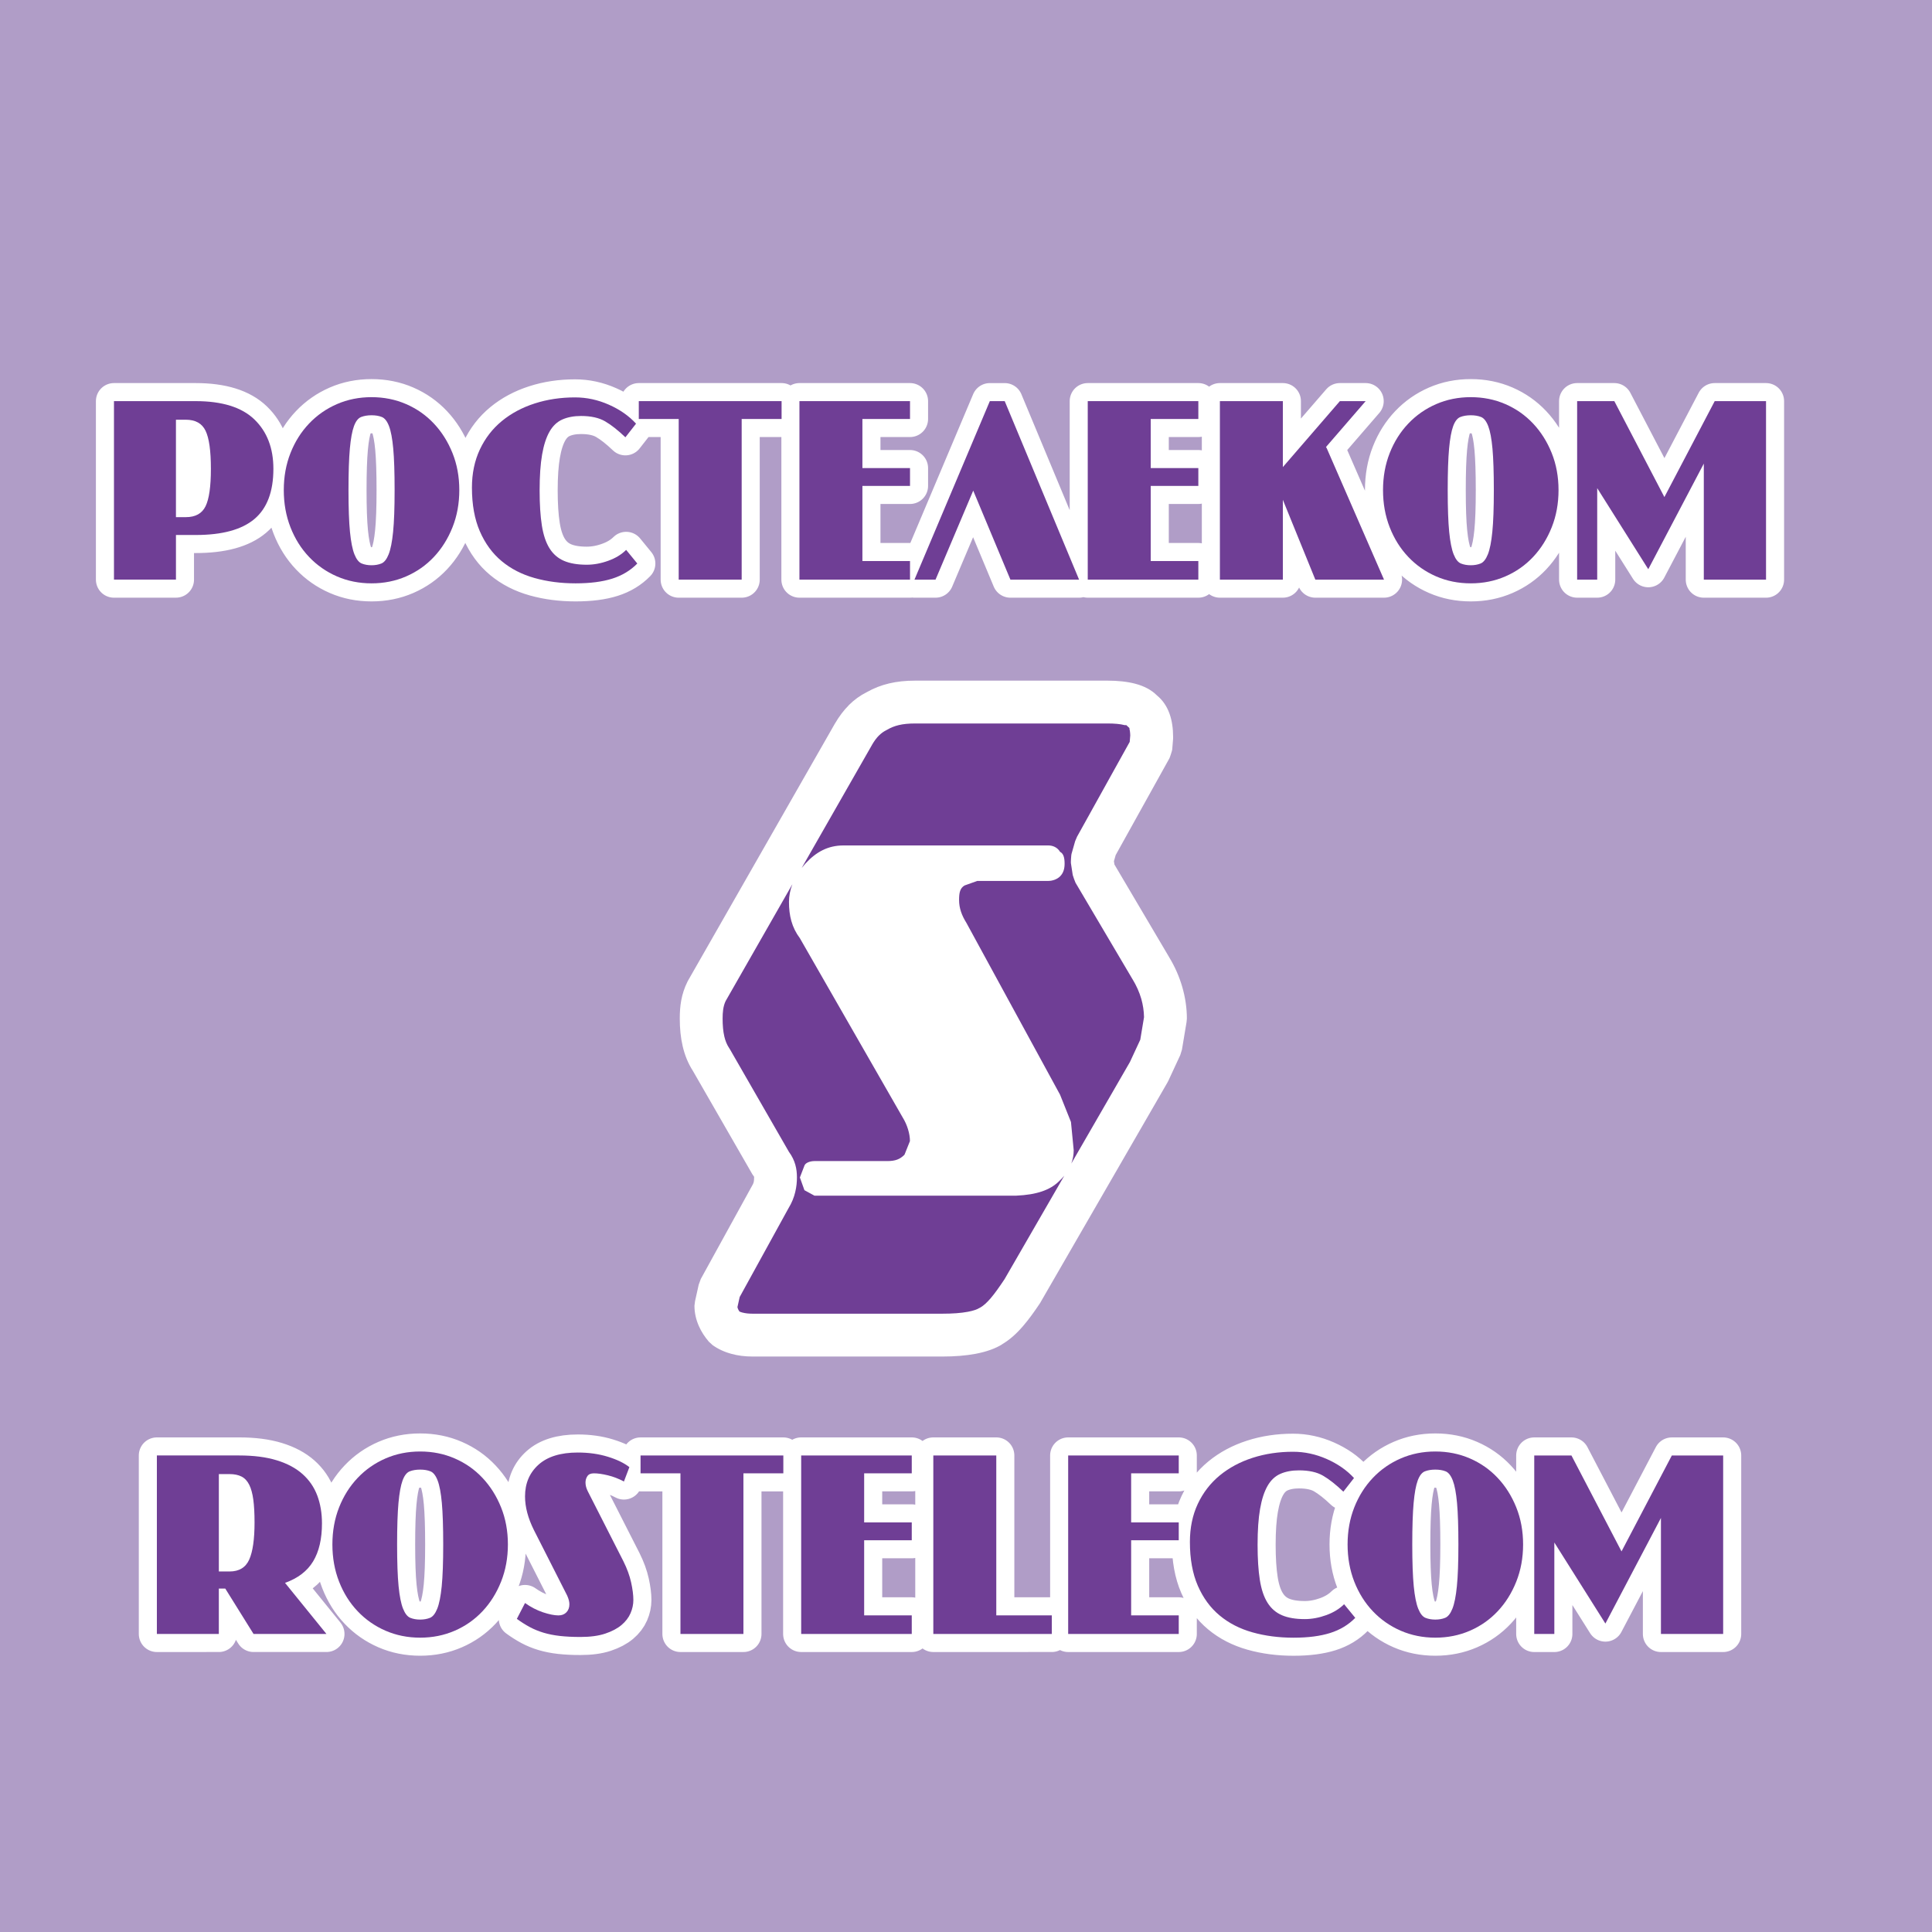
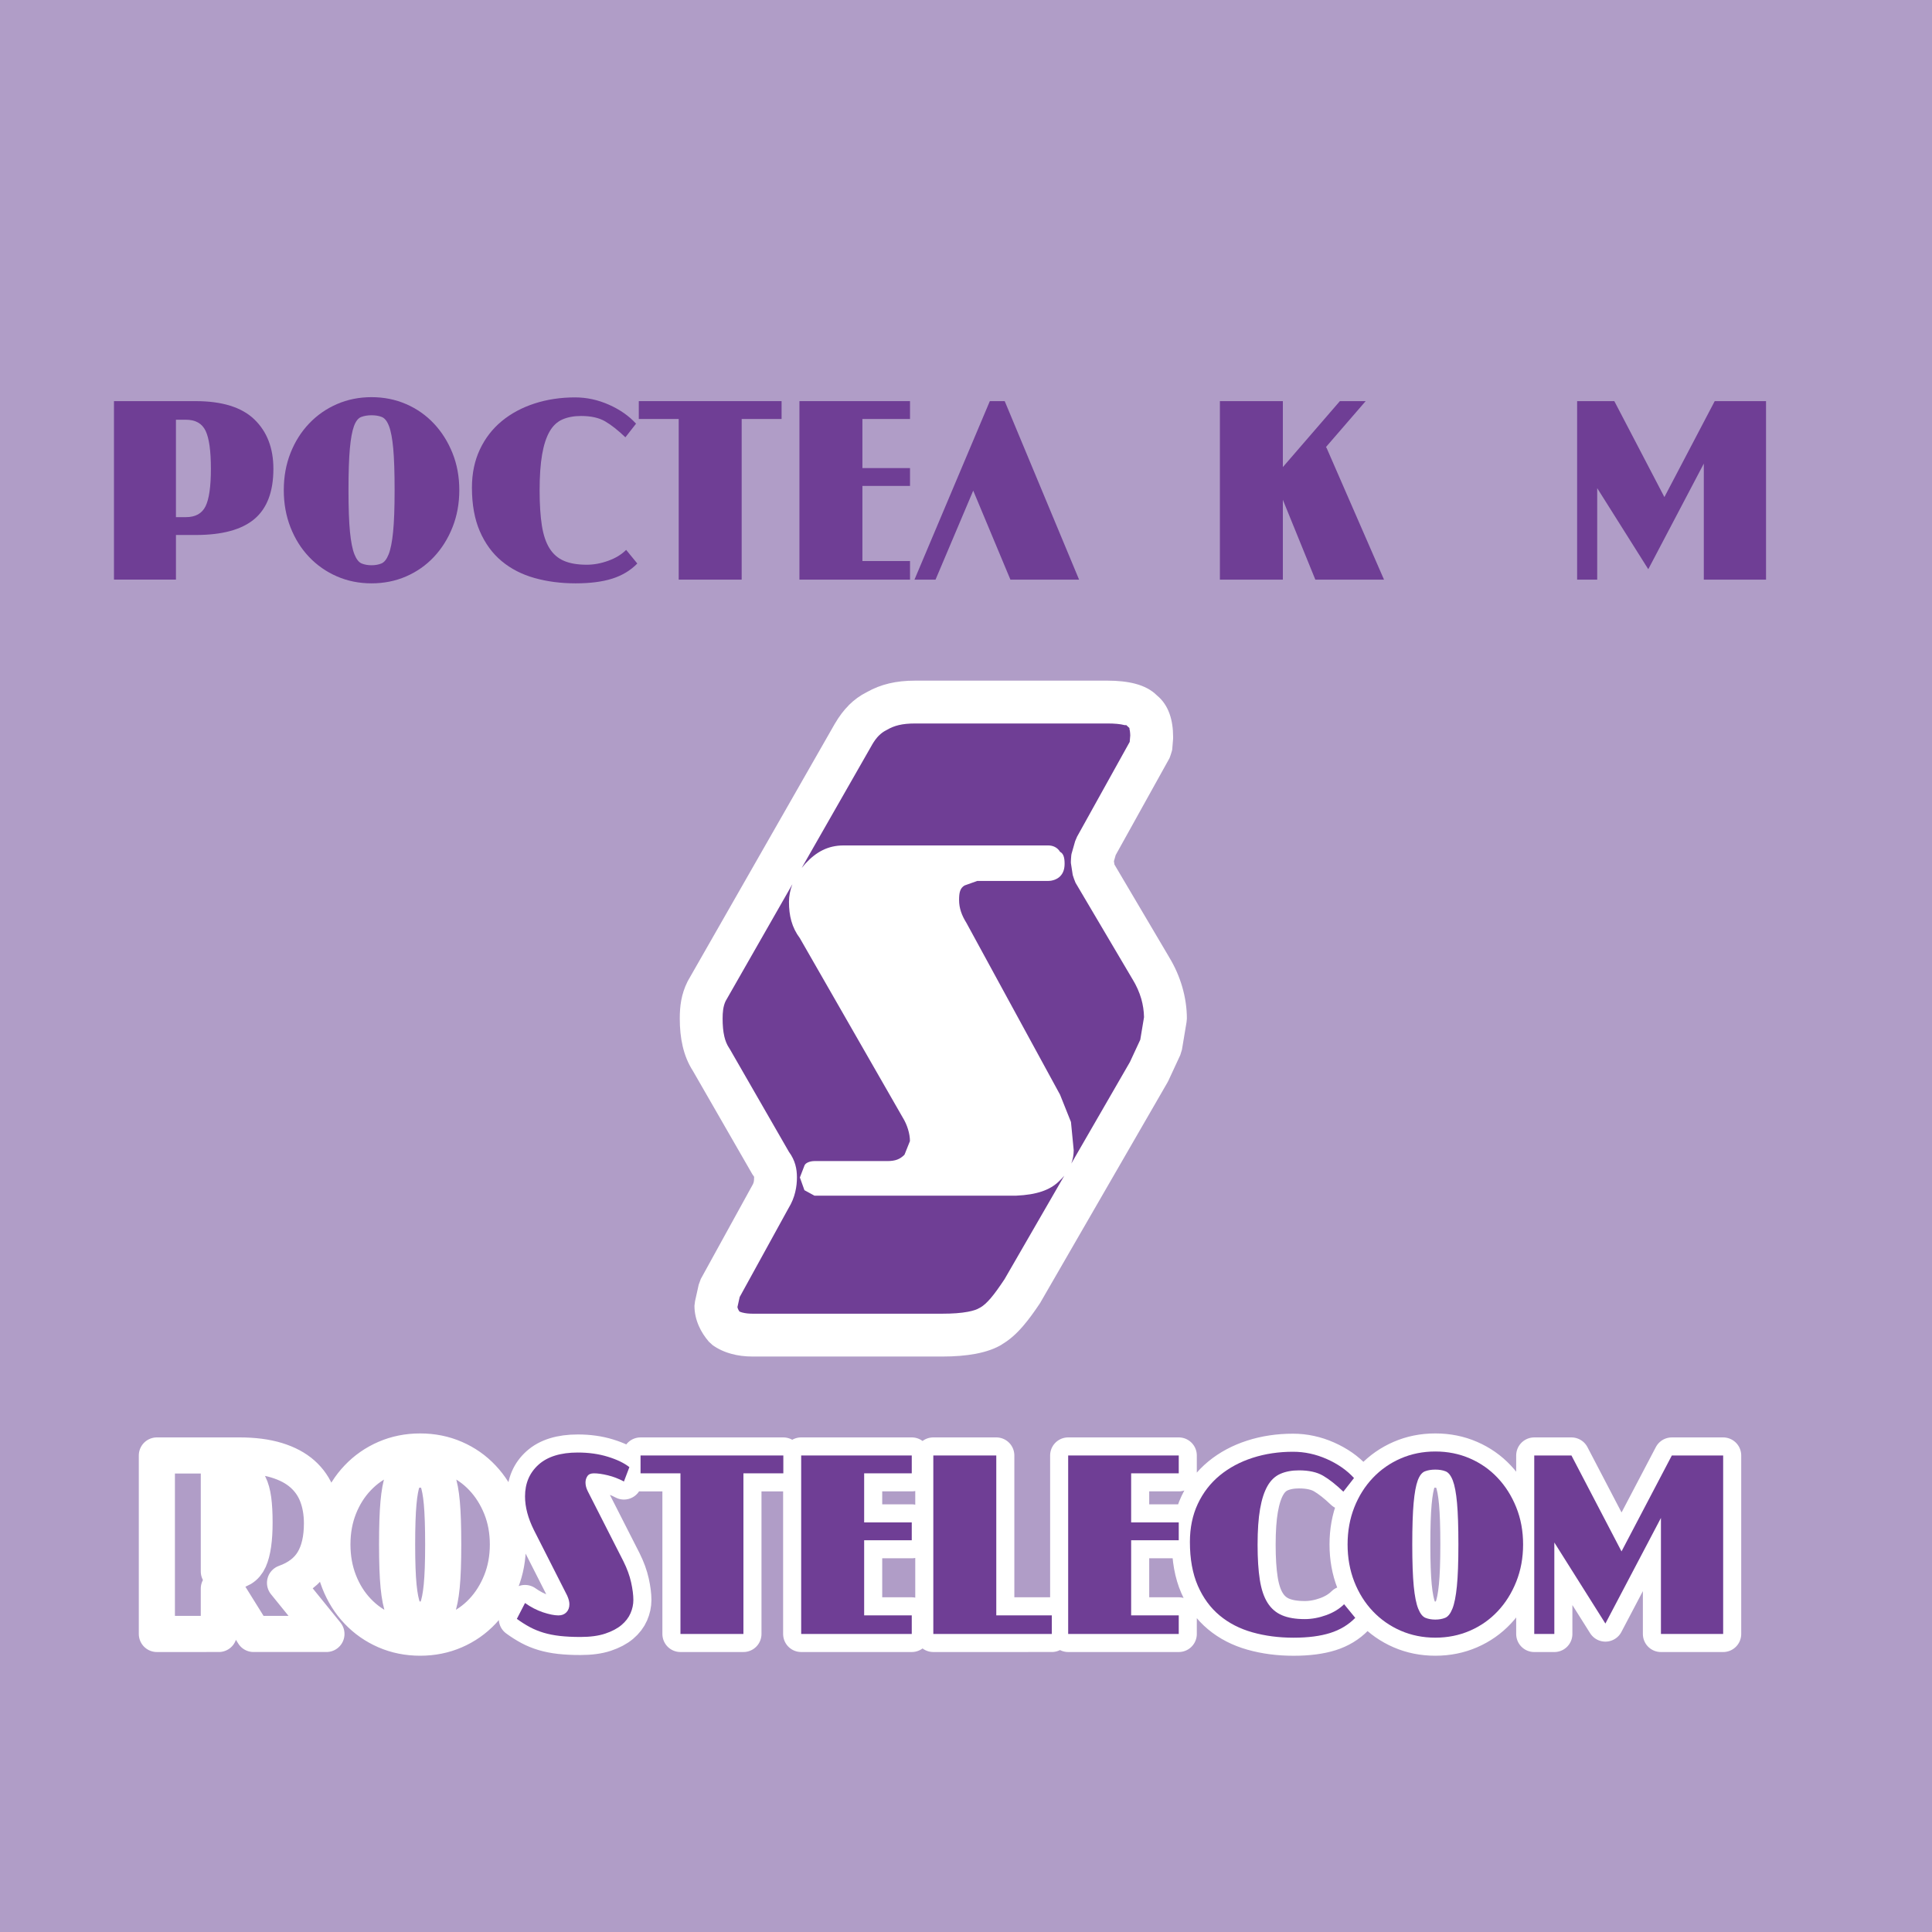
<svg xmlns="http://www.w3.org/2000/svg" version="1.0" id="Layer_1" x="0px" y="0px" width="192.756px" height="192.756px" viewBox="0 0 192.756 192.756" enable-background="new 0 0 192.756 192.756" xml:space="preserve">
  <g>
    <polygon fill-rule="evenodd" clip-rule="evenodd" fill="#B09DC7" points="0,0 192.756,0 192.756,192.756 0,192.756 0,0  " />
    <path fill="#FFFFFF" d="M86.492,69.049c0.697-0.393,1.425-0.678,2.218-0.865c0.799-0.189,1.644-0.276,2.578-0.276h19.224   c1.016,0,1.952,0.098,2.753,0.308c0.878,0.231,1.613,0.613,2.162,1.165c0.582,0.476,0.996,1.095,1.258,1.831   c0.244,0.681,0.356,1.462,0.356,2.311c0,0.003,0,0.172,0,0.175l-0.091,1.098c-0.008,0.094-0.23,0.777-0.276,0.859l-5.362,9.653   l-0.176,0.616l0.051,0.329l5.463,9.251l-0.017-0.024c0.588,0.963,1.023,1.965,1.317,2.973c0.314,1.082,0.464,2.148,0.464,3.172   c0,0.014-0.031,0.336-0.033,0.35l-0.458,2.746c-0.006,0.037-0.15,0.508-0.167,0.543l-1.189,2.562   c-0.002,0.004-0.091,0.172-0.092,0.176l-12.633,21.877c-0.001,0.002-0.065,0.115-0.066,0.117c-0.576,0.863-1.124,1.631-1.724,2.326   c-0.651,0.754-1.328,1.361-2.098,1.811l0.083-0.041c-0.715,0.455-1.632,0.775-2.695,0.977c-0.992,0.186-2.112,0.273-3.307,0.273   H75.085c-0.763,0-1.463-0.092-2.095-0.262h0.008c-0.729-0.193-1.362-0.492-1.894-0.871c-0.025-0.02-0.364-0.328-0.384-0.352   c-0.404-0.471-0.747-0.99-0.998-1.564c-0.277-0.633-0.436-1.305-0.436-2.018c0-0.025,0.053-0.434,0.059-0.459l0.366-1.646   c0.009-0.043,0.188-0.531,0.208-0.568l5.035-9.152c0-0.002,0.058-0.1,0.058-0.102c0.103-0.164,0.16-0.299,0.188-0.414   c0.028-0.117,0.036-0.283,0.036-0.473c0-0.029,0.018-0.029,0.01-0.039c-0.008-0.01-0.178-0.256-0.184-0.268l-5.929-10.307   c-0.482-0.746-0.814-1.57-1.024-2.475c-0.201-0.861-0.288-1.775-0.288-2.748c0-1.193,0.13-2.406,0.775-3.697   c0-0.002,0.059-0.107,0.059-0.109l14.646-25.63l0.008-0.008c0.413-0.708,0.868-1.311,1.375-1.818v-0.008   C85.226,69.813,85.823,69.383,86.492,69.049L86.492,69.049z" />
    <path fill="#6F3E95" d="M88.394,72.87c-0.247,0.123-0.474,0.289-0.688,0.504v-0.009c-0.247,0.248-0.481,0.562-0.708,0.951   l0.008-0.008l-7.023,12.29c0.116-0.149,0.238-0.292,0.366-0.433c1.089-1.18,2.269-1.815,3.812-1.815h20.42   c0.454,0,0.907,0.182,1.18,0.636c0.363,0.181,0.454,0.635,0.454,1.18c0,0.454-0.091,0.908-0.454,1.271   c-0.272,0.272-0.726,0.454-1.18,0.454h-7.079l-1.271,0.454c-0.454,0.272-0.544,0.726-0.544,1.452c0,0.817,0.272,1.542,0.726,2.269   l9.348,17.153l1.089,2.723l0.273,2.814c0,0.447-0.078,0.895-0.238,1.33l5.846-10.125l1.033-2.225l0.375-2.25   c-0.012-0.617-0.103-1.238-0.278-1.846c-0.188-0.643-0.474-1.295-0.867-1.939l-0.017-0.025l-5.676-9.61   c-0.038-0.066-0.264-0.693-0.275-0.768l-0.183-1.19c-0.015-0.096,0.031-0.808,0.059-0.901l0.365-1.281   c0.008-0.026,0.179-0.426,0.192-0.451l5.252-9.455l0.054-0.641c-0.008-0.307-0.041-0.556-0.103-0.73   c-0.005-0.014,0.158,0.097,0.091,0.049c-0.024-0.018-0.364-0.328-0.384-0.351c-0.032-0.038-0.038,0.034-0.191-0.007   c-0.409-0.107-0.981-0.158-1.668-0.158H91.287c-0.622,0-1.151,0.05-1.609,0.159c-0.42,0.099-0.803,0.252-1.167,0.465   C88.509,72.804,88.396,72.869,88.394,72.87L88.394,72.87z M79.054,88.223l-6.658,11.652c-0.251,0.527-0.301,1.129-0.301,1.75   c0,0.674,0.051,1.271,0.17,1.781c0.102,0.436,0.257,0.822,0.478,1.152c0.001,0.002,0.074,0.115,0.075,0.117l5.888,10.236   c0.638,0.867,0.804,1.713,0.804,2.549c0,0.451-0.038,0.926-0.17,1.473c-0.127,0.531-0.337,1.068-0.674,1.617l-4.868,8.854   l-0.225,1.012c0.012,0.061,0.031,0.119,0.056,0.176c0.037,0.084,0.086,0.172,0.146,0.26c0.09,0.041,0.193,0.076,0.309,0.107h0.008   c0.267,0.07,0.597,0.109,0.994,0.109h18.948c0.976,0,1.834-0.059,2.523-0.189c0.514-0.096,0.918-0.227,1.177-0.391   c0,0,0.083-0.041,0.084-0.043c0.327-0.189,0.659-0.5,1.014-0.91c0.407-0.473,0.867-1.125,1.39-1.908l-0.067,0.117l6.031-10.445   c-0.152,0.186-0.322,0.367-0.513,0.541c-0.908,0.906-2.27,1.361-4.267,1.451H81.257l-0.999-0.545l-0.454-1.27l0.454-1.18   c0.091-0.273,0.544-0.455,0.999-0.455h7.261c0.817,0,1.271-0.182,1.724-0.635l0.544-1.361c0-0.727-0.272-1.633-0.726-2.359   L79.805,93.607c-0.816-1.089-1.089-2.27-1.089-3.63C78.716,89.385,78.837,88.792,79.054,88.223L79.054,88.223z" />
-     <path fill="none" stroke="#FFFFFF" stroke-width="3.604" stroke-linecap="round" stroke-linejoin="round" stroke-miterlimit="2.613" d="   M11.371,57.83V40.021h8.138c2.655,0,4.613,0.61,5.875,1.83c1.261,1.22,1.892,2.861,1.892,4.922c0,2.275-0.631,3.945-1.892,5.008   c-1.262,1.064-3.211,1.595-5.85,1.595h-1.979v4.452H11.371L11.371,57.83z M17.554,41.876v9.72h0.989   c0.957,0,1.612-0.363,1.966-1.088c0.355-0.725,0.532-1.97,0.532-3.734c0-1.797-0.177-3.063-0.532-3.797   c-0.354-0.734-1.01-1.101-1.966-1.101H17.554L17.554,41.876z M37.069,39.625c1.237,0,2.387,0.231,3.451,0.692   c1.063,0.462,1.987,1.109,2.77,1.942c0.783,0.833,1.401,1.814,1.855,2.943s0.68,2.362,0.68,3.698c0,1.335-0.227,2.572-0.68,3.71   s-1.072,2.123-1.855,2.956c-0.783,0.833-1.707,1.48-2.77,1.942c-1.064,0.462-2.214,0.692-3.451,0.692s-2.387-0.23-3.451-0.692   c-1.063-0.462-1.991-1.109-2.782-1.942c-0.792-0.833-1.41-1.818-1.855-2.956s-0.668-2.375-0.668-3.71   c0-1.336,0.223-2.568,0.668-3.698s1.063-2.111,1.855-2.943c0.792-0.833,1.719-1.48,2.782-1.942   C34.683,39.856,35.833,39.625,37.069,39.625L37.069,39.625z M39.37,48.901c0-1.764-0.045-3.146-0.136-4.143   c-0.091-0.998-0.231-1.744-0.42-2.239s-0.429-0.8-0.717-0.915c-0.289-0.116-0.63-0.173-1.026-0.173s-0.742,0.058-1.039,0.173   c-0.297,0.115-0.536,0.42-0.717,0.915c-0.182,0.495-0.318,1.241-0.409,2.239c-0.09,0.997-0.136,2.378-0.136,4.143   c0,1.781,0.049,3.17,0.148,4.168c0.099,0.998,0.248,1.743,0.445,2.238c0.198,0.494,0.441,0.8,0.729,0.915s0.614,0.173,0.977,0.173   s0.688-0.058,0.977-0.173s0.532-0.421,0.729-0.915c0.198-0.495,0.346-1.241,0.445-2.238C39.32,52.071,39.37,50.682,39.37,48.901   L39.37,48.901z M62.471,54.862l1.113,1.36c-0.676,0.692-1.509,1.195-2.498,1.508c-0.989,0.314-2.209,0.47-3.661,0.47   c-1.467,0-2.832-0.177-4.094-0.532c-1.261-0.354-2.354-0.915-3.277-1.682c-0.923-0.767-1.649-1.756-2.177-2.968   c-0.527-1.212-0.792-2.667-0.792-4.366c0-1.418,0.264-2.688,0.792-3.809c0.528-1.122,1.257-2.065,2.189-2.833   c0.932-0.767,2.024-1.352,3.277-1.756c1.253-0.404,2.597-0.606,4.032-0.606c1.154,0,2.279,0.243,3.376,0.729   c1.097,0.487,2,1.117,2.708,1.892l-1.063,1.36c-0.742-0.709-1.418-1.241-2.028-1.595c-0.61-0.354-1.41-0.532-2.399-0.532   c-0.709,0-1.328,0.116-1.855,0.346c-0.527,0.231-0.956,0.635-1.286,1.212c-0.33,0.578-0.578,1.34-0.742,2.288   c-0.165,0.948-0.248,2.139-0.248,3.574c0,1.385,0.074,2.551,0.223,3.5s0.404,1.711,0.767,2.288   c0.362,0.577,0.845,0.993,1.446,1.249c0.602,0.256,1.356,0.383,2.263,0.383c0.709,0,1.427-0.132,2.152-0.396   C61.416,55.686,62.009,55.323,62.471,54.862L62.471,54.862z M73.997,41.802V57.83h-6.282V41.802h-3.982v-1.781h14.247v1.781H73.997   L73.997,41.802z M90.792,55.975v1.854H79.76V40.021h11.032v1.781h-4.75V46.7h4.75v1.78h-4.75v7.495H90.792L90.792,55.975z    M107.66,57.83h-6.852l-3.71-8.879l-3.76,8.879h-2.102l7.519-17.808h1.484L107.66,57.83L107.66,57.83z M119.558,55.975v1.854   h-11.032V40.021h11.032v1.781h-4.749V46.7h4.749v1.78h-4.749v7.495H119.558L119.558,55.975z M132.369,44.721l5.714,13.108h-6.852   l-3.24-7.964v7.964h-6.282V40.021h6.282v6.579l5.688-6.579h2.572l-3.957,4.576L132.369,44.721L132.369,44.721z M146.74,39.625   c1.236,0,2.386,0.231,3.45,0.692c1.063,0.462,1.986,1.109,2.77,1.942c0.783,0.833,1.401,1.814,1.855,2.943   c0.453,1.129,0.68,2.362,0.68,3.698c0,1.335-0.227,2.572-0.68,3.71c-0.454,1.138-1.072,2.123-1.855,2.956   c-0.783,0.833-1.706,1.48-2.77,1.942c-1.064,0.462-2.214,0.692-3.45,0.692c-1.237,0-2.388-0.23-3.451-0.692   s-1.991-1.109-2.782-1.942c-0.792-0.833-1.41-1.818-1.855-2.956s-0.668-2.375-0.668-3.71c0-1.336,0.223-2.568,0.668-3.698   s1.063-2.111,1.855-2.943c0.791-0.833,1.719-1.48,2.782-1.942C144.353,39.856,145.503,39.625,146.74,39.625L146.74,39.625z    M149.04,48.901c0-1.764-0.046-3.146-0.136-4.143c-0.091-0.998-0.231-1.744-0.421-2.239s-0.429-0.8-0.717-0.915   c-0.289-0.116-0.631-0.173-1.026-0.173c-0.396,0-0.742,0.058-1.039,0.173c-0.297,0.115-0.536,0.42-0.718,0.915   s-0.317,1.241-0.408,2.239c-0.091,0.997-0.136,2.378-0.136,4.143c0,1.781,0.049,3.17,0.148,4.168   c0.099,0.998,0.247,1.743,0.445,2.238c0.197,0.494,0.44,0.8,0.729,0.915c0.288,0.115,0.614,0.173,0.978,0.173   c0.362,0,0.688-0.058,0.977-0.173c0.288-0.115,0.531-0.421,0.729-0.915c0.198-0.495,0.347-1.241,0.445-2.238   C148.99,52.071,149.04,50.682,149.04,48.901L149.04,48.901z M176.197,40.021V57.83h-6.208V46.254l-5.54,10.536l-5.096-8.088v9.127   h-2.003V40.021h3.71l4.996,9.572l5.021-9.572H176.197L176.197,40.021z" />
    <path fill-rule="evenodd" clip-rule="evenodd" fill="#6F3E95" d="M11.371,57.83V40.021h8.138c2.655,0,4.613,0.61,5.875,1.83   c1.261,1.22,1.892,2.861,1.892,4.922c0,2.275-0.631,3.945-1.892,5.008c-1.262,1.064-3.211,1.595-5.85,1.595h-1.979v4.452H11.371   L11.371,57.83z M17.554,41.876v9.72h0.989c0.957,0,1.612-0.363,1.966-1.088c0.355-0.725,0.532-1.97,0.532-3.734   c0-1.797-0.177-3.063-0.532-3.797c-0.354-0.734-1.01-1.101-1.966-1.101H17.554L17.554,41.876z" />
    <path fill-rule="evenodd" clip-rule="evenodd" fill="#6F3E95" d="M37.069,39.625c1.237,0,2.387,0.231,3.451,0.692   c1.063,0.462,1.987,1.109,2.77,1.942c0.783,0.833,1.401,1.814,1.855,2.943s0.68,2.362,0.68,3.698c0,1.335-0.227,2.572-0.68,3.71   s-1.072,2.123-1.855,2.956c-0.783,0.833-1.707,1.48-2.77,1.942c-1.064,0.462-2.214,0.692-3.451,0.692s-2.387-0.23-3.451-0.692   c-1.063-0.462-1.991-1.109-2.782-1.942c-0.792-0.833-1.41-1.818-1.855-2.956s-0.668-2.375-0.668-3.71   c0-1.336,0.223-2.568,0.668-3.698s1.063-2.111,1.855-2.943c0.792-0.833,1.719-1.48,2.782-1.942   C34.683,39.856,35.833,39.625,37.069,39.625L37.069,39.625z M39.37,48.901c0-1.764-0.045-3.146-0.136-4.143   c-0.091-0.998-0.231-1.744-0.42-2.239s-0.429-0.8-0.717-0.915c-0.289-0.116-0.63-0.173-1.026-0.173s-0.742,0.058-1.039,0.173   c-0.297,0.115-0.536,0.42-0.717,0.915c-0.182,0.495-0.318,1.241-0.409,2.239c-0.09,0.997-0.136,2.378-0.136,4.143   c0,1.781,0.049,3.17,0.148,4.168c0.099,0.998,0.248,1.743,0.445,2.238c0.198,0.494,0.441,0.8,0.729,0.915s0.614,0.173,0.977,0.173   s0.688-0.058,0.977-0.173s0.532-0.421,0.729-0.915c0.198-0.495,0.346-1.241,0.445-2.238C39.32,52.071,39.37,50.682,39.37,48.901   L39.37,48.901z" />
    <path fill-rule="evenodd" clip-rule="evenodd" fill="#6F3E95" d="M62.471,54.862l1.113,1.36c-0.676,0.692-1.509,1.195-2.498,1.508   c-0.989,0.314-2.209,0.47-3.661,0.47c-1.467,0-2.832-0.177-4.094-0.532c-1.261-0.354-2.354-0.915-3.277-1.682   c-0.923-0.767-1.649-1.756-2.177-2.968c-0.527-1.212-0.792-2.667-0.792-4.366c0-1.418,0.264-2.688,0.792-3.809   c0.528-1.122,1.257-2.065,2.189-2.833c0.932-0.767,2.024-1.352,3.277-1.756c1.253-0.404,2.597-0.606,4.032-0.606   c1.154,0,2.279,0.243,3.376,0.729c1.097,0.487,2,1.117,2.708,1.892l-1.063,1.36c-0.742-0.709-1.418-1.241-2.028-1.595   c-0.61-0.354-1.41-0.532-2.399-0.532c-0.709,0-1.328,0.116-1.855,0.346c-0.527,0.231-0.956,0.635-1.286,1.212   c-0.33,0.578-0.578,1.34-0.742,2.288c-0.165,0.948-0.248,2.139-0.248,3.574c0,1.385,0.074,2.551,0.223,3.5s0.404,1.711,0.767,2.288   c0.362,0.577,0.845,0.993,1.446,1.249c0.602,0.256,1.356,0.383,2.263,0.383c0.709,0,1.427-0.132,2.152-0.396   C61.416,55.686,62.009,55.323,62.471,54.862L62.471,54.862z" />
    <polygon fill-rule="evenodd" clip-rule="evenodd" fill="#6F3E95" points="73.997,41.802 73.997,57.83 67.715,57.83 67.715,41.802    63.732,41.802 63.732,40.021 77.979,40.021 77.979,41.802 73.997,41.802  " />
    <polygon fill-rule="evenodd" clip-rule="evenodd" fill="#6F3E95" points="90.792,55.975 90.792,57.83 79.76,57.83 79.76,40.021    90.792,40.021 90.792,41.802 86.042,41.802 86.042,46.7 90.792,46.7 90.792,48.48 86.042,48.48 86.042,55.975 90.792,55.975  " />
    <polygon fill-rule="evenodd" clip-rule="evenodd" fill="#6F3E95" points="107.66,57.83 100.809,57.83 97.099,48.95 93.339,57.83    91.237,57.83 98.756,40.021 100.24,40.021 107.66,57.83  " />
-     <polygon fill-rule="evenodd" clip-rule="evenodd" fill="#6F3E95" points="119.558,55.975 119.558,57.83 108.525,57.83    108.525,40.021 119.558,40.021 119.558,41.802 114.809,41.802 114.809,46.7 119.558,46.7 119.558,48.48 114.809,48.48    114.809,55.975 119.558,55.975  " />
    <polygon fill-rule="evenodd" clip-rule="evenodd" fill="#6F3E95" points="132.369,44.721 138.083,57.83 131.231,57.83    127.991,49.866 127.991,57.83 121.709,57.83 121.709,40.021 127.991,40.021 127.991,46.601 133.68,40.021 136.252,40.021    132.295,44.597 132.369,44.721  " />
-     <path fill-rule="evenodd" clip-rule="evenodd" fill="#6F3E95" d="M146.74,39.625c1.236,0,2.386,0.231,3.45,0.692   c1.063,0.462,1.986,1.109,2.77,1.942c0.783,0.833,1.401,1.814,1.855,2.943c0.453,1.129,0.68,2.362,0.68,3.698   c0,1.335-0.227,2.572-0.68,3.71c-0.454,1.138-1.072,2.123-1.855,2.956c-0.783,0.833-1.706,1.48-2.77,1.942   c-1.064,0.462-2.214,0.692-3.45,0.692c-1.237,0-2.388-0.23-3.451-0.692s-1.991-1.109-2.782-1.942   c-0.792-0.833-1.41-1.818-1.855-2.956s-0.668-2.375-0.668-3.71c0-1.336,0.223-2.568,0.668-3.698s1.063-2.111,1.855-2.943   c0.791-0.833,1.719-1.48,2.782-1.942C144.353,39.856,145.503,39.625,146.74,39.625L146.74,39.625z M149.04,48.901   c0-1.764-0.046-3.146-0.136-4.143c-0.091-0.998-0.231-1.744-0.421-2.239s-0.429-0.8-0.717-0.915   c-0.289-0.116-0.631-0.173-1.026-0.173c-0.396,0-0.742,0.058-1.039,0.173c-0.297,0.115-0.536,0.42-0.718,0.915   s-0.317,1.241-0.408,2.239c-0.091,0.997-0.136,2.378-0.136,4.143c0,1.781,0.049,3.17,0.148,4.168   c0.099,0.998,0.247,1.743,0.445,2.238c0.197,0.494,0.44,0.8,0.729,0.915c0.288,0.115,0.614,0.173,0.978,0.173   c0.362,0,0.688-0.058,0.977-0.173c0.288-0.115,0.531-0.421,0.729-0.915c0.198-0.495,0.347-1.241,0.445-2.238   C148.99,52.071,149.04,50.682,149.04,48.901L149.04,48.901z" />
    <polygon fill-rule="evenodd" clip-rule="evenodd" fill="#6F3E95" points="176.197,40.021 176.197,57.83 169.989,57.83    169.989,46.254 164.449,56.791 159.354,48.703 159.354,57.83 157.351,57.83 157.351,40.021 161.061,40.021 166.057,49.593    171.078,40.021 176.197,40.021  " />
    <path fill="none" stroke="#FFFFFF" stroke-width="3.604" stroke-linecap="round" stroke-linejoin="round" stroke-miterlimit="2.613" d="   M15.651,163.021v-17.809h8.211c1.451,0,2.7,0.16,3.747,0.482c1.047,0.32,1.905,0.779,2.573,1.373   c0.667,0.592,1.158,1.307,1.471,2.139c0.313,0.832,0.47,1.76,0.47,2.783c0,1.549-0.293,2.811-0.878,3.783   c-0.585,0.973-1.521,1.691-2.808,2.152l4.131,5.096h-7.272l-2.82-4.527h-0.643v4.527H15.651L15.651,163.021z M21.834,147.068v9.719   h1.064c0.956,0,1.611-0.395,1.966-1.186c0.355-0.793,0.532-2.029,0.532-3.711c0-0.906-0.042-1.666-0.124-2.275   c-0.083-0.609-0.219-1.105-0.409-1.484c-0.189-0.379-0.445-0.65-0.766-0.816c-0.322-0.164-0.722-0.246-1.2-0.246H21.834   L21.834,147.068z M41.918,144.816c1.236,0,2.387,0.23,3.45,0.693c1.064,0.461,1.987,1.107,2.77,1.941   c0.784,0.832,1.402,1.814,1.855,2.943c0.453,1.129,0.68,2.361,0.68,3.697s-0.227,2.572-0.68,3.711   c-0.454,1.137-1.072,2.123-1.855,2.955c-0.783,0.832-1.706,1.48-2.77,1.941c-1.063,0.461-2.214,0.693-3.45,0.693   c-1.237,0-2.387-0.232-3.451-0.693c-1.063-0.461-1.991-1.109-2.782-1.941c-0.792-0.832-1.41-1.818-1.855-2.955   c-0.445-1.139-0.667-2.375-0.667-3.711s0.223-2.568,0.667-3.697c0.446-1.129,1.063-2.111,1.855-2.943   c0.792-0.834,1.719-1.48,2.782-1.941C39.532,145.047,40.682,144.816,41.918,144.816L41.918,144.816z M44.219,154.092   c0-1.764-0.046-3.145-0.136-4.143c-0.091-0.998-0.231-1.744-0.42-2.238s-0.429-0.801-0.717-0.916s-0.63-0.172-1.026-0.172   s-0.742,0.057-1.039,0.172s-0.536,0.422-0.717,0.916s-0.317,1.24-0.408,2.238c-0.09,0.998-0.136,2.379-0.136,4.143   c0,1.781,0.049,3.17,0.148,4.168c0.099,0.998,0.247,1.744,0.445,2.238c0.198,0.494,0.441,0.801,0.729,0.916   s0.614,0.172,0.977,0.172s0.688-0.057,0.977-0.172c0.289-0.115,0.532-0.422,0.73-0.916s0.346-1.24,0.445-2.238   C44.169,157.262,44.219,155.873,44.219,154.092L44.219,154.092z M62.794,146.375l-0.544,1.434   c-0.528-0.279-1.063-0.486-1.608-0.617c-0.544-0.133-1.006-0.197-1.385-0.197c-0.313,0-0.532,0.094-0.655,0.283   c-0.124,0.189-0.186,0.4-0.186,0.631c0,0.281,0.074,0.568,0.223,0.865l3.562,7c0.362,0.727,0.618,1.428,0.767,2.104   s0.223,1.26,0.223,1.756c0,0.445-0.095,0.887-0.284,1.322c-0.19,0.438-0.491,0.828-0.903,1.176   c-0.413,0.346-0.952,0.631-1.62,0.854s-1.488,0.334-2.461,0.334c-0.775,0-1.459-0.033-2.053-0.1s-1.138-0.174-1.632-0.322   s-0.957-0.338-1.385-0.568s-0.857-0.502-1.286-0.816l0.816-1.582c0.577,0.412,1.175,0.721,1.793,0.928   c0.619,0.205,1.134,0.309,1.546,0.309c0.33,0,0.593-0.104,0.791-0.309c0.198-0.207,0.297-0.475,0.297-0.805   c0-0.248-0.074-0.535-0.223-0.865l-3.314-6.529c-0.593-1.188-0.89-2.309-0.89-3.365c0-1.303,0.449-2.357,1.348-3.166   c0.898-0.807,2.205-1.211,3.92-1.211c1.088,0,2.086,0.141,2.992,0.42C61.549,145.617,62.266,145.963,62.794,146.375L62.794,146.375   z M74.171,146.994v16.027h-6.283v-16.027h-3.982v-1.781h14.247v1.781H74.171L74.171,146.994z M90.966,161.166v1.855H79.934v-17.809   h11.032v1.781h-4.749v4.896h4.749v1.781h-4.749v7.494H90.966L90.966,161.166z M93.117,163.021v-17.809h6.282v15.953h5.541v1.855   H93.117L93.117,163.021z M117.604,161.166v1.855h-11.031v-17.809h11.031v1.781h-4.749v4.896h4.749v1.781h-4.749v7.494H117.604   L117.604,161.166z M134.102,160.053l1.113,1.361c-0.677,0.691-1.51,1.195-2.499,1.508s-2.209,0.471-3.66,0.471   c-1.468,0-2.832-0.178-4.094-0.533c-1.261-0.354-2.354-0.914-3.276-1.682c-0.924-0.766-1.649-1.756-2.178-2.967   c-0.527-1.213-0.791-2.668-0.791-4.367c0-1.418,0.264-2.688,0.791-3.809c0.528-1.121,1.258-2.064,2.189-2.832   c0.932-0.766,2.024-1.352,3.277-1.756s2.597-0.605,4.032-0.605c1.153,0,2.279,0.242,3.376,0.729   c1.096,0.488,1.999,1.117,2.708,1.893l-1.063,1.361c-0.742-0.709-1.418-1.242-2.028-1.596c-0.61-0.355-1.41-0.531-2.399-0.531   c-0.709,0-1.327,0.115-1.854,0.346c-0.528,0.23-0.957,0.635-1.286,1.211c-0.33,0.578-0.577,1.34-0.742,2.289   c-0.165,0.947-0.248,2.139-0.248,3.574c0,1.385,0.074,2.551,0.223,3.5c0.149,0.947,0.404,1.711,0.768,2.287   c0.362,0.578,0.845,0.994,1.446,1.25s1.356,0.383,2.264,0.383c0.709,0,1.426-0.133,2.151-0.396S133.64,160.514,134.102,160.053   L134.102,160.053z M143.204,144.816c1.236,0,2.387,0.23,3.45,0.693c1.063,0.461,1.987,1.107,2.77,1.941   c0.784,0.832,1.402,1.814,1.855,2.943c0.454,1.129,0.681,2.361,0.681,3.697s-0.227,2.572-0.681,3.711   c-0.453,1.137-1.071,2.123-1.855,2.955c-0.782,0.832-1.706,1.48-2.77,1.941s-2.214,0.693-3.45,0.693   c-1.237,0-2.387-0.232-3.451-0.693c-1.063-0.461-1.99-1.109-2.782-1.941c-0.791-0.832-1.409-1.818-1.855-2.955   c-0.444-1.139-0.667-2.375-0.667-3.711s0.223-2.568,0.667-3.697c0.446-1.129,1.064-2.111,1.855-2.943   c0.792-0.834,1.719-1.48,2.782-1.941C140.817,145.047,141.967,144.816,143.204,144.816L143.204,144.816z M145.504,154.092   c0-1.764-0.045-3.145-0.136-4.143s-0.231-1.744-0.421-2.238s-0.429-0.801-0.717-0.916c-0.289-0.115-0.631-0.172-1.026-0.172   c-0.396,0-0.742,0.057-1.039,0.172s-0.536,0.422-0.718,0.916s-0.317,1.24-0.408,2.238c-0.09,0.998-0.136,2.379-0.136,4.143   c0,1.781,0.05,3.17,0.148,4.168s0.247,1.744,0.445,2.238s0.441,0.801,0.729,0.916c0.289,0.115,0.614,0.172,0.978,0.172   c0.362,0,0.688-0.057,0.977-0.172c0.289-0.115,0.532-0.422,0.729-0.916c0.198-0.494,0.347-1.24,0.445-2.238   C145.455,157.262,145.504,155.873,145.504,154.092L145.504,154.092z M171.92,145.213v17.809h-6.208v-11.576l-5.541,10.537   l-5.095-8.088v9.127h-2.004v-17.809h3.711l4.996,9.572l5.021-9.572H171.92L171.92,145.213z" />
-     <path fill-rule="evenodd" clip-rule="evenodd" fill="#6F3E95" d="M15.651,163.021v-17.809h8.211c1.451,0,2.7,0.16,3.747,0.482   c1.047,0.32,1.905,0.779,2.573,1.373c0.667,0.592,1.158,1.307,1.471,2.139c0.313,0.832,0.47,1.76,0.47,2.783   c0,1.549-0.293,2.811-0.878,3.783c-0.585,0.973-1.521,1.691-2.808,2.152l4.131,5.096h-7.272l-2.82-4.527h-0.643v4.527H15.651   L15.651,163.021z M21.834,147.068v9.719h1.064c0.956,0,1.611-0.395,1.966-1.186c0.355-0.793,0.532-2.029,0.532-3.711   c0-0.906-0.042-1.666-0.124-2.275c-0.083-0.609-0.219-1.105-0.409-1.484c-0.189-0.379-0.445-0.65-0.766-0.816   c-0.322-0.164-0.722-0.246-1.2-0.246H21.834L21.834,147.068z" />
-     <path fill-rule="evenodd" clip-rule="evenodd" fill="#6F3E95" d="M41.918,144.816c1.236,0,2.387,0.23,3.45,0.693   c1.064,0.461,1.987,1.107,2.77,1.941c0.784,0.832,1.402,1.814,1.855,2.943c0.453,1.129,0.68,2.361,0.68,3.697   s-0.227,2.572-0.68,3.711c-0.454,1.137-1.072,2.123-1.855,2.955c-0.783,0.832-1.706,1.48-2.77,1.941   c-1.063,0.461-2.214,0.693-3.45,0.693c-1.237,0-2.387-0.232-3.451-0.693c-1.063-0.461-1.991-1.109-2.782-1.941   c-0.792-0.832-1.41-1.818-1.855-2.955c-0.445-1.139-0.667-2.375-0.667-3.711s0.223-2.568,0.667-3.697   c0.446-1.129,1.063-2.111,1.855-2.943c0.792-0.834,1.719-1.48,2.782-1.941C39.532,145.047,40.682,144.816,41.918,144.816   L41.918,144.816z M44.219,154.092c0-1.764-0.046-3.145-0.136-4.143c-0.091-0.998-0.231-1.744-0.42-2.238s-0.429-0.801-0.717-0.916   s-0.63-0.172-1.026-0.172s-0.742,0.057-1.039,0.172s-0.536,0.422-0.717,0.916s-0.317,1.24-0.408,2.238   c-0.09,0.998-0.136,2.379-0.136,4.143c0,1.781,0.049,3.17,0.148,4.168c0.099,0.998,0.247,1.744,0.445,2.238   c0.198,0.494,0.441,0.801,0.729,0.916s0.614,0.172,0.977,0.172s0.688-0.057,0.977-0.172c0.289-0.115,0.532-0.422,0.73-0.916   s0.346-1.24,0.445-2.238C44.169,157.262,44.219,155.873,44.219,154.092L44.219,154.092z" />
    <path fill-rule="evenodd" clip-rule="evenodd" fill="#6F3E95" d="M62.794,146.375l-0.544,1.434   c-0.528-0.279-1.063-0.486-1.608-0.617c-0.544-0.133-1.006-0.197-1.385-0.197c-0.313,0-0.532,0.094-0.655,0.283   c-0.124,0.189-0.186,0.4-0.186,0.631c0,0.281,0.074,0.568,0.223,0.865l3.562,7c0.362,0.727,0.618,1.428,0.767,2.104   s0.223,1.26,0.223,1.756c0,0.445-0.095,0.887-0.284,1.322c-0.19,0.438-0.491,0.828-0.903,1.176   c-0.413,0.346-0.952,0.631-1.62,0.854s-1.488,0.334-2.461,0.334c-0.775,0-1.459-0.033-2.053-0.1s-1.138-0.174-1.632-0.322   s-0.957-0.338-1.385-0.568s-0.857-0.502-1.286-0.816l0.816-1.582c0.577,0.412,1.175,0.721,1.793,0.928   c0.619,0.205,1.134,0.309,1.546,0.309c0.33,0,0.593-0.104,0.791-0.309c0.198-0.207,0.297-0.475,0.297-0.805   c0-0.248-0.074-0.535-0.223-0.865l-3.314-6.529c-0.593-1.188-0.89-2.309-0.89-3.365c0-1.303,0.449-2.357,1.348-3.166   c0.898-0.807,2.205-1.211,3.92-1.211c1.088,0,2.086,0.141,2.992,0.42C61.549,145.617,62.266,145.963,62.794,146.375L62.794,146.375   z" />
    <polygon fill-rule="evenodd" clip-rule="evenodd" fill="#6F3E95" points="74.171,146.994 74.171,163.021 67.889,163.021    67.889,146.994 63.907,146.994 63.907,145.213 78.153,145.213 78.153,146.994 74.171,146.994  " />
    <polygon fill-rule="evenodd" clip-rule="evenodd" fill="#6F3E95" points="90.966,161.166 90.966,163.021 79.934,163.021    79.934,145.213 90.966,145.213 90.966,146.994 86.217,146.994 86.217,151.891 90.966,151.891 90.966,153.672 86.217,153.672    86.217,161.166 90.966,161.166  " />
    <polygon fill-rule="evenodd" clip-rule="evenodd" fill="#6F3E95" points="93.117,163.021 93.117,145.213 99.399,145.213    99.399,161.166 104.94,161.166 104.94,163.021 93.117,163.021  " />
    <polygon fill-rule="evenodd" clip-rule="evenodd" fill="#6F3E95" points="117.604,161.166 117.604,163.021 106.572,163.021    106.572,145.213 117.604,145.213 117.604,146.994 112.854,146.994 112.854,151.891 117.604,151.891 117.604,153.672    112.854,153.672 112.854,161.166 117.604,161.166  " />
    <path fill-rule="evenodd" clip-rule="evenodd" fill="#6F3E95" d="M134.102,160.053l1.113,1.361   c-0.677,0.691-1.51,1.195-2.499,1.508s-2.209,0.471-3.66,0.471c-1.468,0-2.832-0.178-4.094-0.533   c-1.261-0.354-2.354-0.914-3.276-1.682c-0.924-0.766-1.649-1.756-2.178-2.967c-0.527-1.213-0.791-2.668-0.791-4.367   c0-1.418,0.264-2.688,0.791-3.809c0.528-1.121,1.258-2.064,2.189-2.832c0.932-0.766,2.024-1.352,3.277-1.756   s2.597-0.605,4.032-0.605c1.153,0,2.279,0.242,3.376,0.729c1.096,0.488,1.999,1.117,2.708,1.893l-1.063,1.361   c-0.742-0.709-1.418-1.242-2.028-1.596c-0.61-0.355-1.41-0.531-2.399-0.531c-0.709,0-1.327,0.115-1.854,0.346   c-0.528,0.23-0.957,0.635-1.286,1.211c-0.33,0.578-0.577,1.34-0.742,2.289c-0.165,0.947-0.248,2.139-0.248,3.574   c0,1.385,0.074,2.551,0.223,3.5c0.149,0.947,0.404,1.711,0.768,2.287c0.362,0.578,0.845,0.994,1.446,1.25s1.356,0.383,2.264,0.383   c0.709,0,1.426-0.133,2.151-0.396S133.64,160.514,134.102,160.053L134.102,160.053z" />
    <path fill-rule="evenodd" clip-rule="evenodd" fill="#6F3E95" d="M143.204,144.816c1.236,0,2.387,0.23,3.45,0.693   c1.063,0.461,1.987,1.107,2.77,1.941c0.784,0.832,1.402,1.814,1.855,2.943c0.454,1.129,0.681,2.361,0.681,3.697   s-0.227,2.572-0.681,3.711c-0.453,1.137-1.071,2.123-1.855,2.955c-0.782,0.832-1.706,1.48-2.77,1.941s-2.214,0.693-3.45,0.693   c-1.237,0-2.387-0.232-3.451-0.693c-1.063-0.461-1.99-1.109-2.782-1.941c-0.791-0.832-1.409-1.818-1.855-2.955   c-0.444-1.139-0.667-2.375-0.667-3.711s0.223-2.568,0.667-3.697c0.446-1.129,1.064-2.111,1.855-2.943   c0.792-0.834,1.719-1.48,2.782-1.941C140.817,145.047,141.967,144.816,143.204,144.816L143.204,144.816z M145.504,154.092   c0-1.764-0.045-3.145-0.136-4.143s-0.231-1.744-0.421-2.238s-0.429-0.801-0.717-0.916c-0.289-0.115-0.631-0.172-1.026-0.172   c-0.396,0-0.742,0.057-1.039,0.172s-0.536,0.422-0.718,0.916s-0.317,1.24-0.408,2.238c-0.09,0.998-0.136,2.379-0.136,4.143   c0,1.781,0.05,3.17,0.148,4.168s0.247,1.744,0.445,2.238s0.441,0.801,0.729,0.916c0.289,0.115,0.614,0.172,0.978,0.172   c0.362,0,0.688-0.057,0.977-0.172c0.289-0.115,0.532-0.422,0.729-0.916c0.198-0.494,0.347-1.24,0.445-2.238   C145.455,157.262,145.504,155.873,145.504,154.092L145.504,154.092z" />
    <polygon fill-rule="evenodd" clip-rule="evenodd" fill="#6F3E95" points="171.92,145.213 171.92,163.021 165.712,163.021    165.712,151.445 160.171,161.982 155.076,153.895 155.076,163.021 153.072,163.021 153.072,145.213 156.783,145.213    161.779,154.785 166.8,145.213 171.92,145.213  " />
  </g>
</svg>